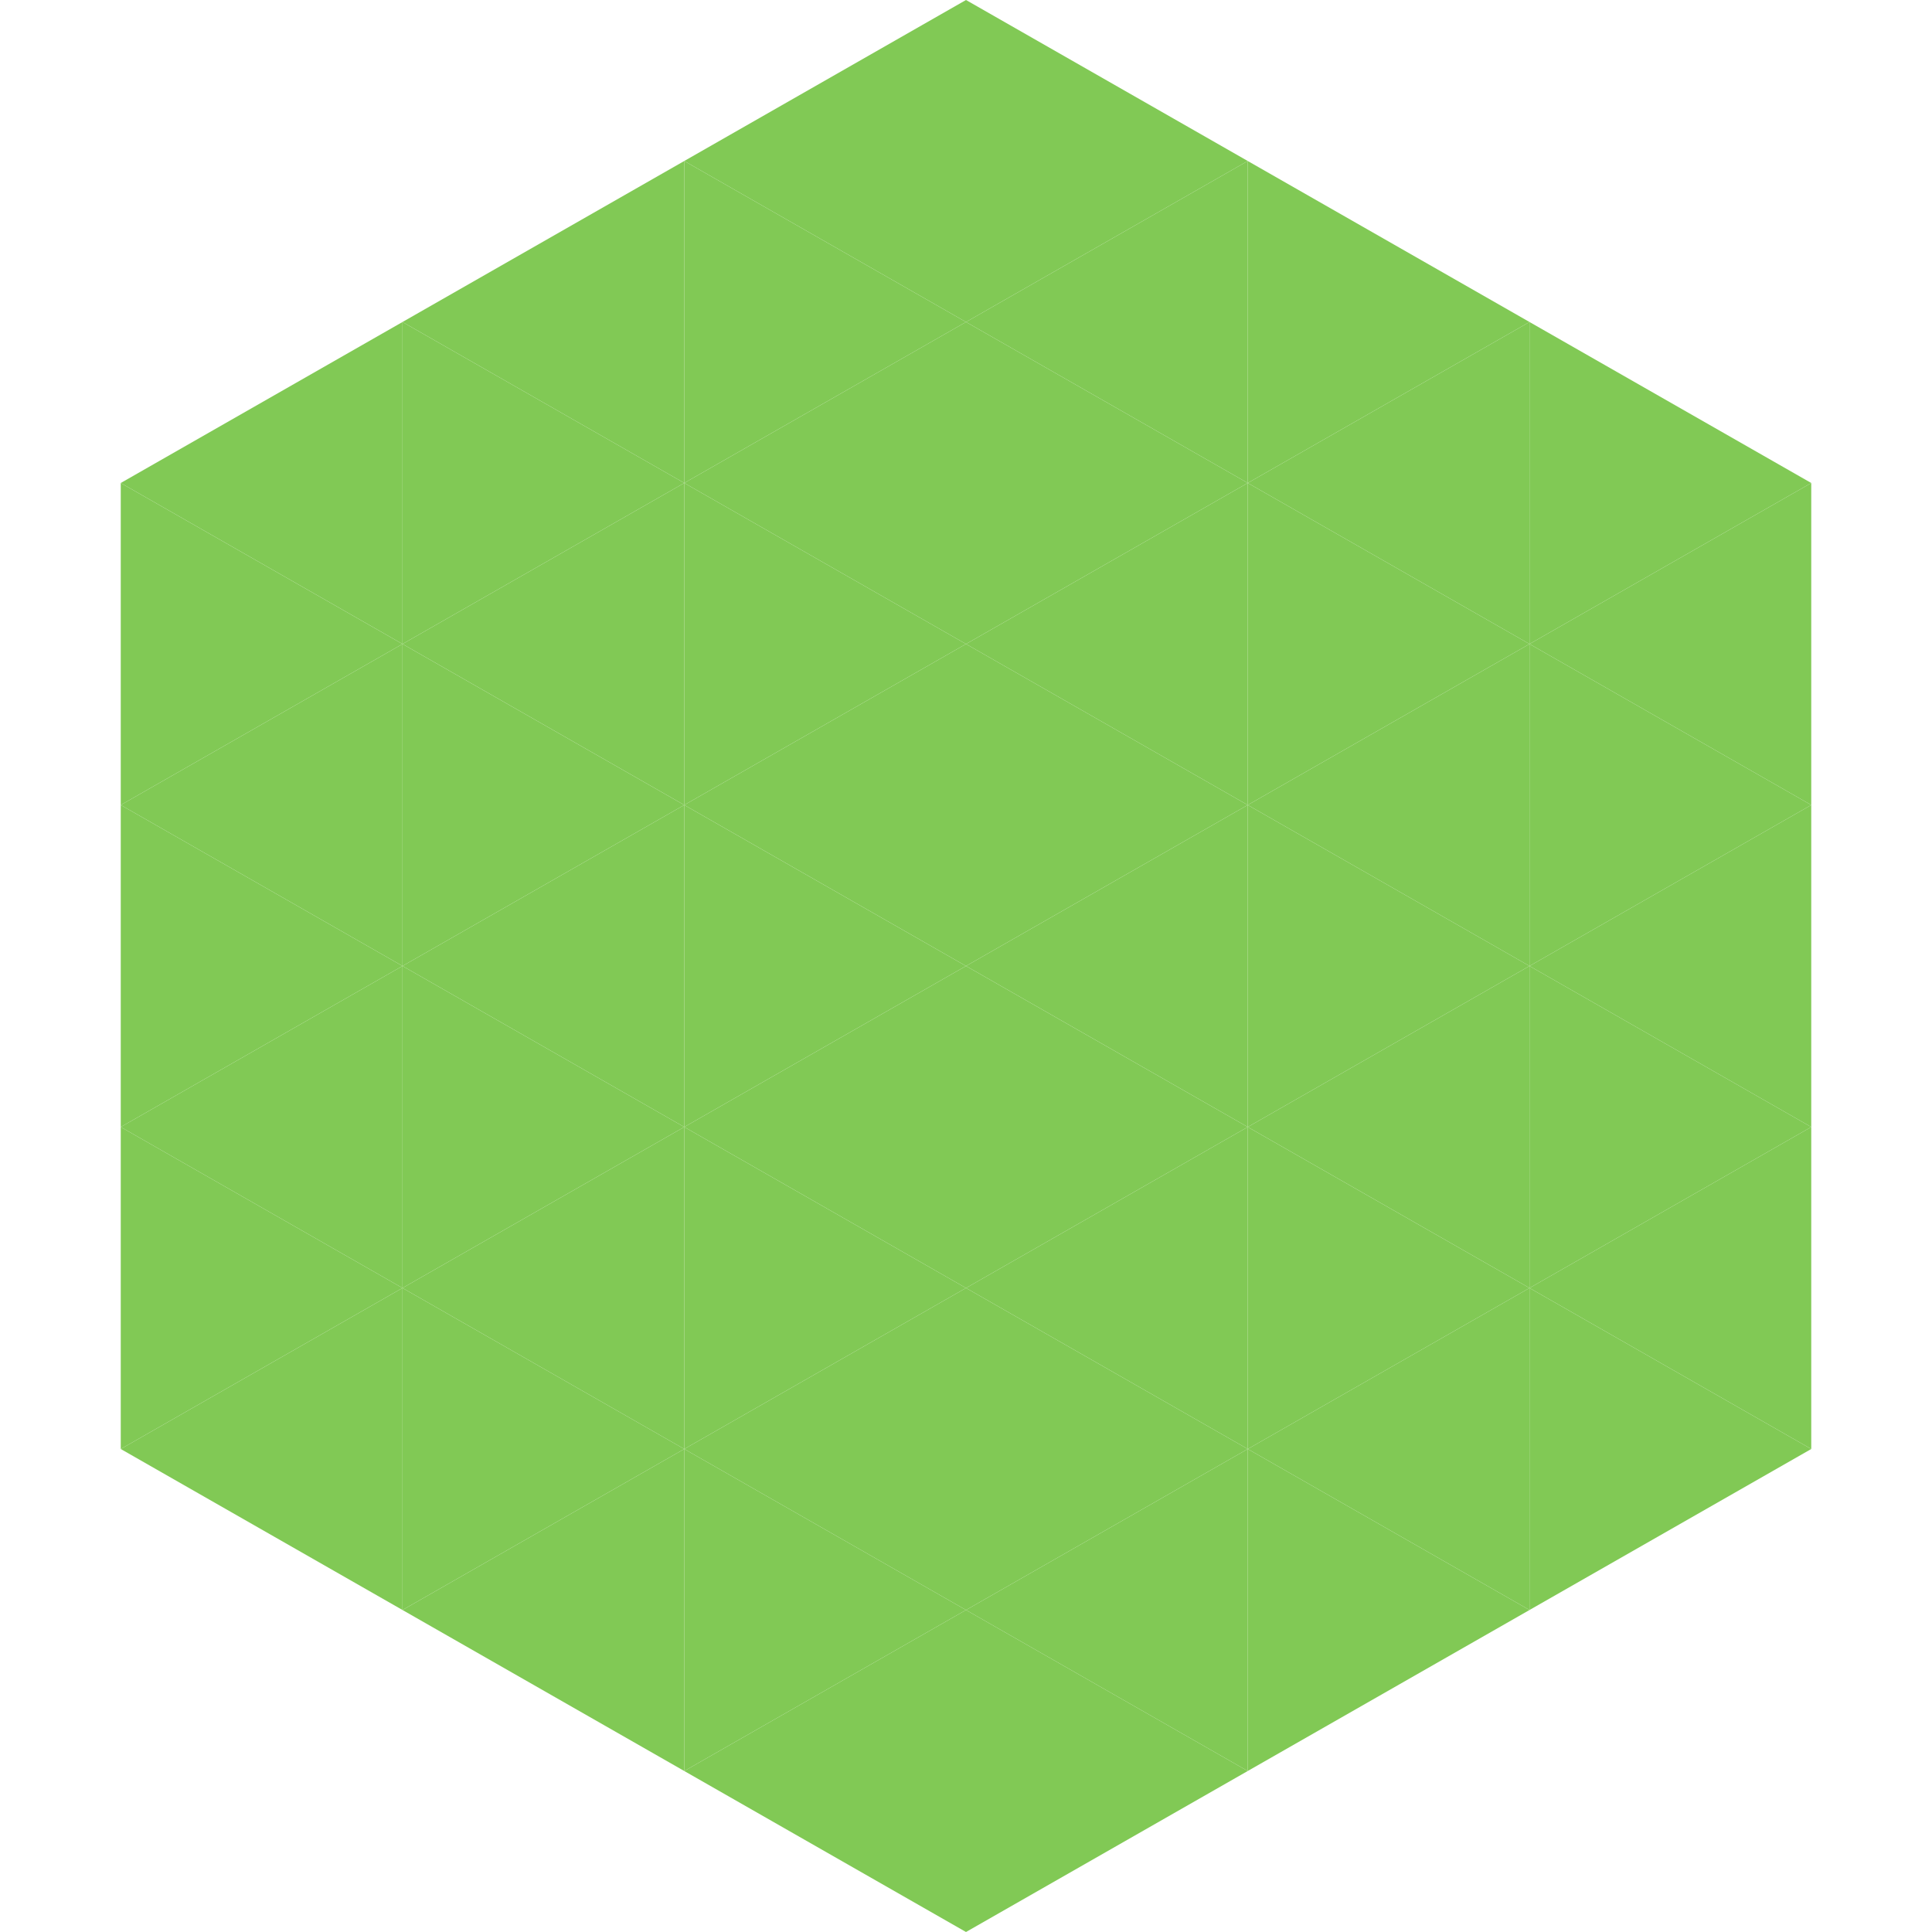
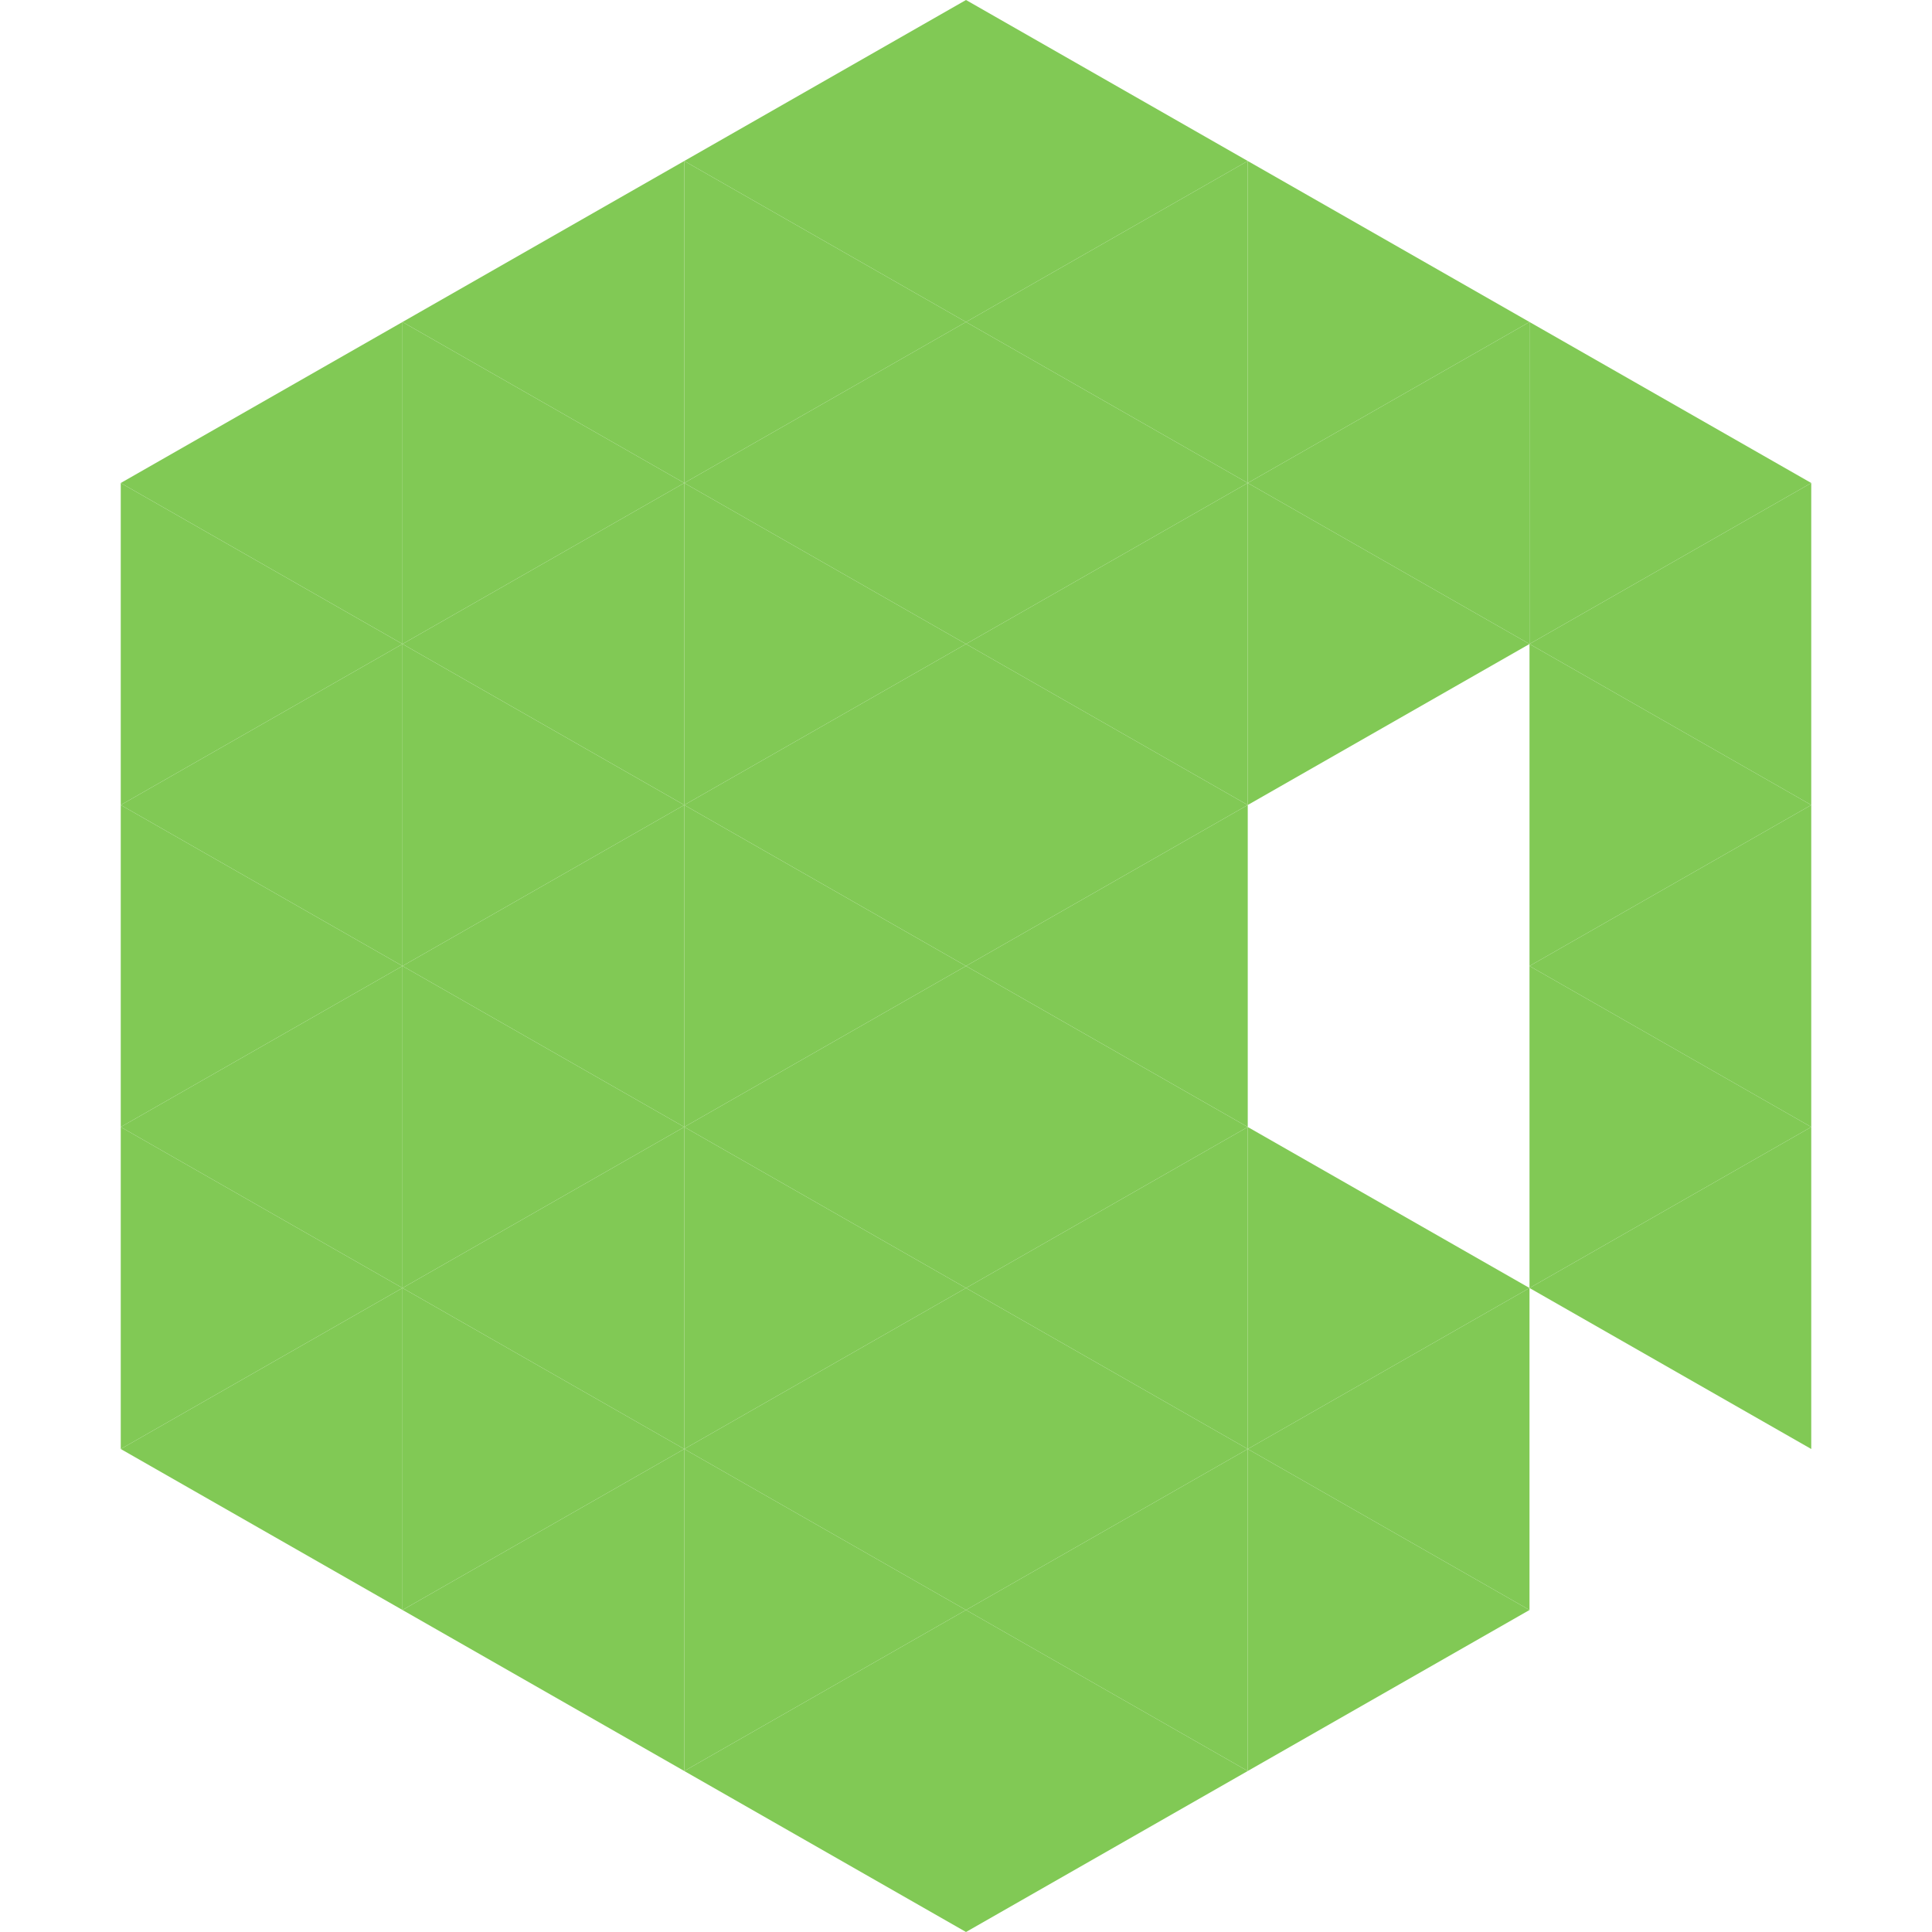
<svg xmlns="http://www.w3.org/2000/svg" width="240" height="240">
  <polygon points="50,40 15,60 50,80" style="fill:rgb(129,201,85)" />
  <polygon points="190,40 225,60 190,80" style="fill:rgb(129,201,85)" />
  <polygon points="15,60 50,80 15,100" style="fill:rgb(129,201,85)" />
  <polygon points="225,60 190,80 225,100" style="fill:rgb(129,201,85)" />
  <polygon points="50,80 15,100 50,120" style="fill:rgb(129,201,85)" />
  <polygon points="190,80 225,100 190,120" style="fill:rgb(129,201,85)" />
  <polygon points="15,100 50,120 15,140" style="fill:rgb(129,201,85)" />
  <polygon points="225,100 190,120 225,140" style="fill:rgb(129,201,85)" />
  <polygon points="50,120 15,140 50,160" style="fill:rgb(129,201,85)" />
  <polygon points="190,120 225,140 190,160" style="fill:rgb(129,201,85)" />
  <polygon points="15,140 50,160 15,180" style="fill:rgb(129,201,85)" />
  <polygon points="225,140 190,160 225,180" style="fill:rgb(129,201,85)" />
  <polygon points="50,160 15,180 50,200" style="fill:rgb(129,201,85)" />
-   <polygon points="190,160 225,180 190,200" style="fill:rgb(129,201,85)" />
  <polygon points="15,180 50,200 15,220" style="fill:rgb(255,255,255); fill-opacity:0" />
  <polygon points="225,180 190,200 225,220" style="fill:rgb(255,255,255); fill-opacity:0" />
  <polygon points="50,0 85,20 50,40" style="fill:rgb(255,255,255); fill-opacity:0" />
  <polygon points="190,0 155,20 190,40" style="fill:rgb(255,255,255); fill-opacity:0" />
  <polygon points="85,20 50,40 85,60" style="fill:rgb(129,201,85)" />
  <polygon points="155,20 190,40 155,60" style="fill:rgb(129,201,85)" />
  <polygon points="50,40 85,60 50,80" style="fill:rgb(129,201,85)" />
  <polygon points="190,40 155,60 190,80" style="fill:rgb(129,201,85)" />
  <polygon points="85,60 50,80 85,100" style="fill:rgb(129,201,85)" />
  <polygon points="155,60 190,80 155,100" style="fill:rgb(129,201,85)" />
  <polygon points="50,80 85,100 50,120" style="fill:rgb(129,201,85)" />
-   <polygon points="190,80 155,100 190,120" style="fill:rgb(129,201,85)" />
  <polygon points="85,100 50,120 85,140" style="fill:rgb(129,201,85)" />
-   <polygon points="155,100 190,120 155,140" style="fill:rgb(129,201,85)" />
  <polygon points="50,120 85,140 50,160" style="fill:rgb(129,201,85)" />
-   <polygon points="190,120 155,140 190,160" style="fill:rgb(129,201,85)" />
  <polygon points="85,140 50,160 85,180" style="fill:rgb(129,201,85)" />
  <polygon points="155,140 190,160 155,180" style="fill:rgb(129,201,85)" />
  <polygon points="50,160 85,180 50,200" style="fill:rgb(129,201,85)" />
  <polygon points="190,160 155,180 190,200" style="fill:rgb(129,201,85)" />
  <polygon points="85,180 50,200 85,220" style="fill:rgb(129,201,85)" />
  <polygon points="155,180 190,200 155,220" style="fill:rgb(129,201,85)" />
  <polygon points="120,0 85,20 120,40" style="fill:rgb(129,201,85)" />
  <polygon points="120,0 155,20 120,40" style="fill:rgb(129,201,85)" />
  <polygon points="85,20 120,40 85,60" style="fill:rgb(129,201,85)" />
  <polygon points="155,20 120,40 155,60" style="fill:rgb(129,201,85)" />
  <polygon points="120,40 85,60 120,80" style="fill:rgb(129,201,85)" />
  <polygon points="120,40 155,60 120,80" style="fill:rgb(129,201,85)" />
  <polygon points="85,60 120,80 85,100" style="fill:rgb(129,201,85)" />
  <polygon points="155,60 120,80 155,100" style="fill:rgb(129,201,85)" />
  <polygon points="120,80 85,100 120,120" style="fill:rgb(129,201,85)" />
  <polygon points="120,80 155,100 120,120" style="fill:rgb(129,201,85)" />
  <polygon points="85,100 120,120 85,140" style="fill:rgb(129,201,85)" />
  <polygon points="155,100 120,120 155,140" style="fill:rgb(129,201,85)" />
  <polygon points="120,120 85,140 120,160" style="fill:rgb(129,201,85)" />
  <polygon points="120,120 155,140 120,160" style="fill:rgb(129,201,85)" />
  <polygon points="85,140 120,160 85,180" style="fill:rgb(129,201,85)" />
  <polygon points="155,140 120,160 155,180" style="fill:rgb(129,201,85)" />
  <polygon points="120,160 85,180 120,200" style="fill:rgb(129,201,85)" />
  <polygon points="120,160 155,180 120,200" style="fill:rgb(129,201,85)" />
  <polygon points="85,180 120,200 85,220" style="fill:rgb(129,201,85)" />
  <polygon points="155,180 120,200 155,220" style="fill:rgb(129,201,85)" />
  <polygon points="120,200 85,220 120,240" style="fill:rgb(129,201,85)" />
  <polygon points="120,200 155,220 120,240" style="fill:rgb(129,201,85)" />
  <polygon points="85,220 120,240 85,260" style="fill:rgb(255,255,255); fill-opacity:0" />
  <polygon points="155,220 120,240 155,260" style="fill:rgb(255,255,255); fill-opacity:0" />
</svg>